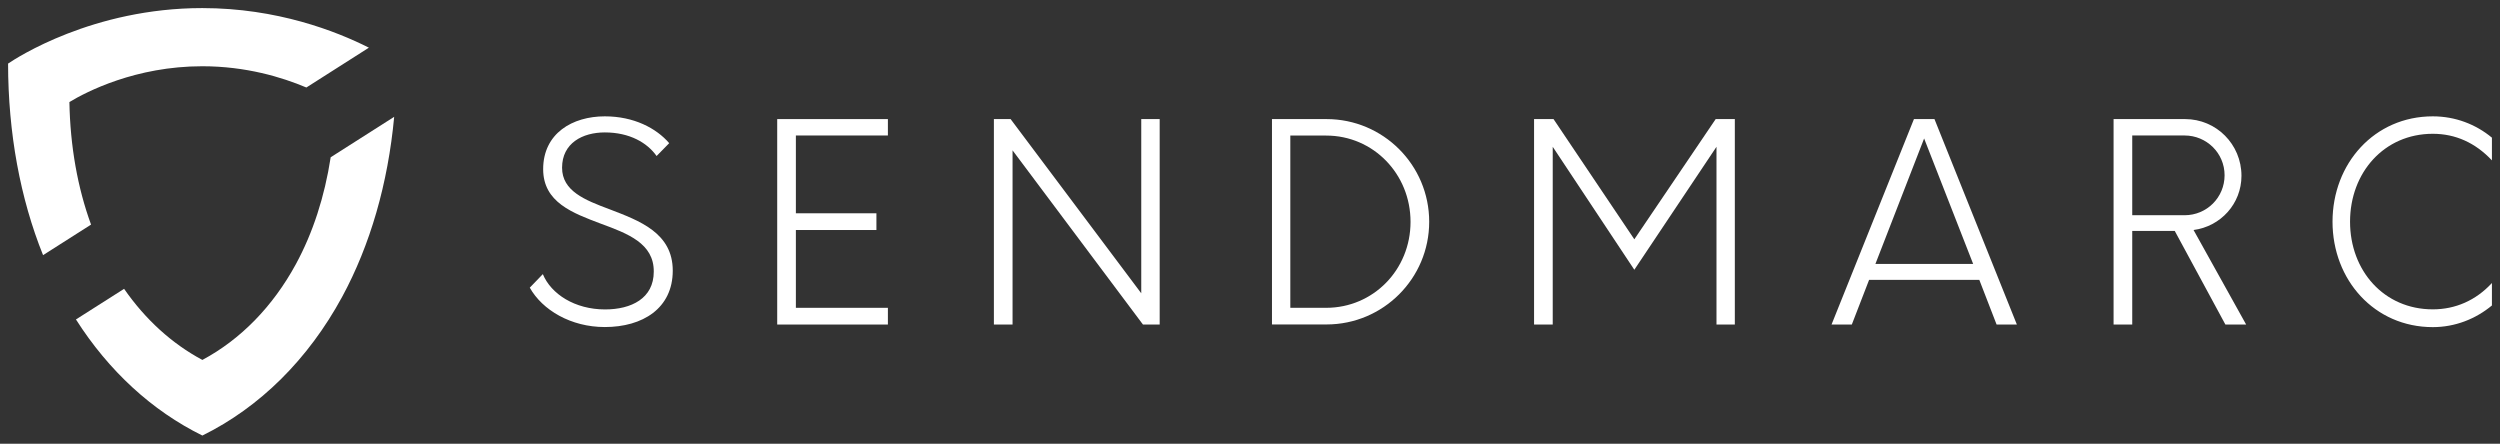
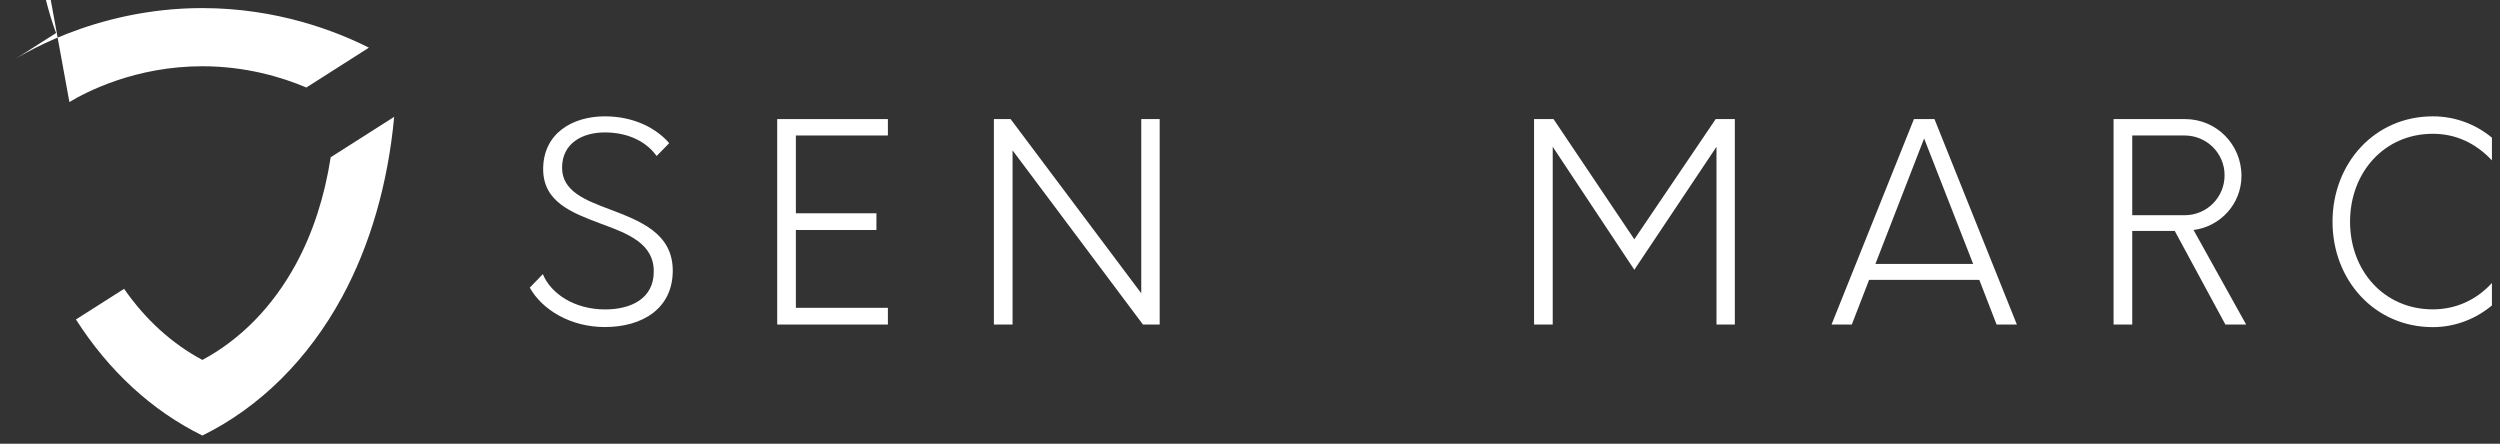
<svg xmlns="http://www.w3.org/2000/svg" id="Layer_1" data-name="Layer 1" viewBox="0 0 309.44 54.92">
  <rect x="0" y="0" width="309.44" height="54.92" fill="#333333" stroke="none" />
  <defs>
    <style>
      .cls-1 {
        fill: #fff;
      }
    </style>
  </defs>
-   <path class="cls-1" d="M8.59,12.63c2.09-1.26,8.18-4.43,16.45-4.43,5.39,0,9.85,1.35,12.88,2.63l7.74-4.93c-4.06-2.05-11.38-4.9-20.62-4.9C11.48,1,2.03,7.17,1,7.87c.01,8.6,1.5,16.68,4.33,23.71l5.94-3.78c-1.67-4.57-2.58-9.71-2.68-15.17Z" />
+   <path class="cls-1" d="M8.59,12.63c2.09-1.26,8.18-4.43,16.45-4.43,5.39,0,9.85,1.35,12.88,2.63l7.74-4.93c-4.06-2.05-11.38-4.9-20.62-4.9C11.48,1,2.03,7.17,1,7.87l5.94-3.78c-1.67-4.57-2.58-9.71-2.68-15.17Z" />
  <path class="cls-1" d="M40.93,19.47c-.75,4.87-2.2,9.35-4.31,13.23-2.85,5.24-6.84,9.32-11.57,11.85-3.77-2.01-7.07-5.02-9.69-8.8l-5.96,3.79c4.05,6.36,9.41,11.3,15.65,14.37,7.12-3.51,13.1-9.44,17.29-17.15,3.49-6.43,5.68-14.04,6.45-22.3l-7.85,5Z" />
  <g>
    <path class="cls-1" d="M65.56,35.62l1.63-1.69c1.02,2.47,3.97,4.37,7.7,4.37,3.25,0,6.03-1.36,6.03-4.68.03-3.49-3.22-4.71-6.54-5.93-3.49-1.32-7.15-2.64-7.15-6.75,0-4.44,3.63-6.54,7.63-6.54,3.59,0,6.37,1.46,7.97,3.32l-1.56,1.59c-1.15-1.63-3.32-2.92-6.41-2.92-2.75,0-5.29,1.32-5.29,4.37,0,2.88,2.81,4,5.9,5.15,3.7,1.42,7.8,2.92,7.8,7.59s-3.73,6.98-8.41,6.98c-4.2,0-7.73-2.1-9.29-4.88Z" />
    <path class="cls-1" d="M98.51,16.77v9.63h9.97v2.07h-9.97v9.63h11.39v2.07h-13.7V14.74h13.7v2.03h-11.39Z" />
    <path class="cls-1" d="M143.54,14.74v25.43h-2.07l-16.14-21.56v21.56h-2.31V14.74h2.07l16.17,21.56V14.74h2.27Z" />
-     <path class="cls-1" d="M157.44,14.74h6.75c7.02,0,12.71,5.69,12.71,12.71s-5.7,12.71-12.71,12.71h-6.75V14.74ZM164.15,38.1c5.83,0,10.44-4.71,10.44-10.64s-4.61-10.68-10.44-10.68h-4.44v21.32h4.44Z" />
    <path class="cls-1" d="M214.73,14.74v25.43h-2.27v-22l-10.17,15.22-10.1-15.22v22h-2.31V14.74h2.41l10,14.88,10.07-14.88h2.37Z" />
    <path class="cls-1" d="M245.01,34.64h-13.66l-2.14,5.53h-2.51l10.2-25.43h2.54l10.2,25.43h-2.51l-2.14-5.53ZM244.23,32.67l-6.07-15.53-6.03,15.53h12.1Z" />
    <path class="cls-1" d="M278.03,40.17h-2.58l-6.27-11.59h-5.26v11.59h-2.31V14.74h8.85c3.86,0,6.98,3.12,6.98,7.02,0,3.46-2.58,6.27-5.93,6.71l6.51,11.7ZM270.4,26.64c2.75,0,4.95-2.2,4.95-4.95s-2.24-4.92-4.95-4.92h-6.48v9.87h6.48Z" />
    <path class="cls-1" d="M288.71,27.45c0-7.22,5.19-13.05,12.41-13.05,2.78,0,5.32.98,7.32,2.64v2.81c-2.07-2.2-4.54-3.29-7.32-3.29-6.03,0-10.24,4.81-10.24,10.88s4.2,10.85,10.24,10.85c2.78,0,5.32-1.09,7.32-3.26v2.78c-2,1.66-4.54,2.68-7.32,2.68-7.22,0-12.41-5.83-12.41-13.05Z" />
  </g>
</svg>